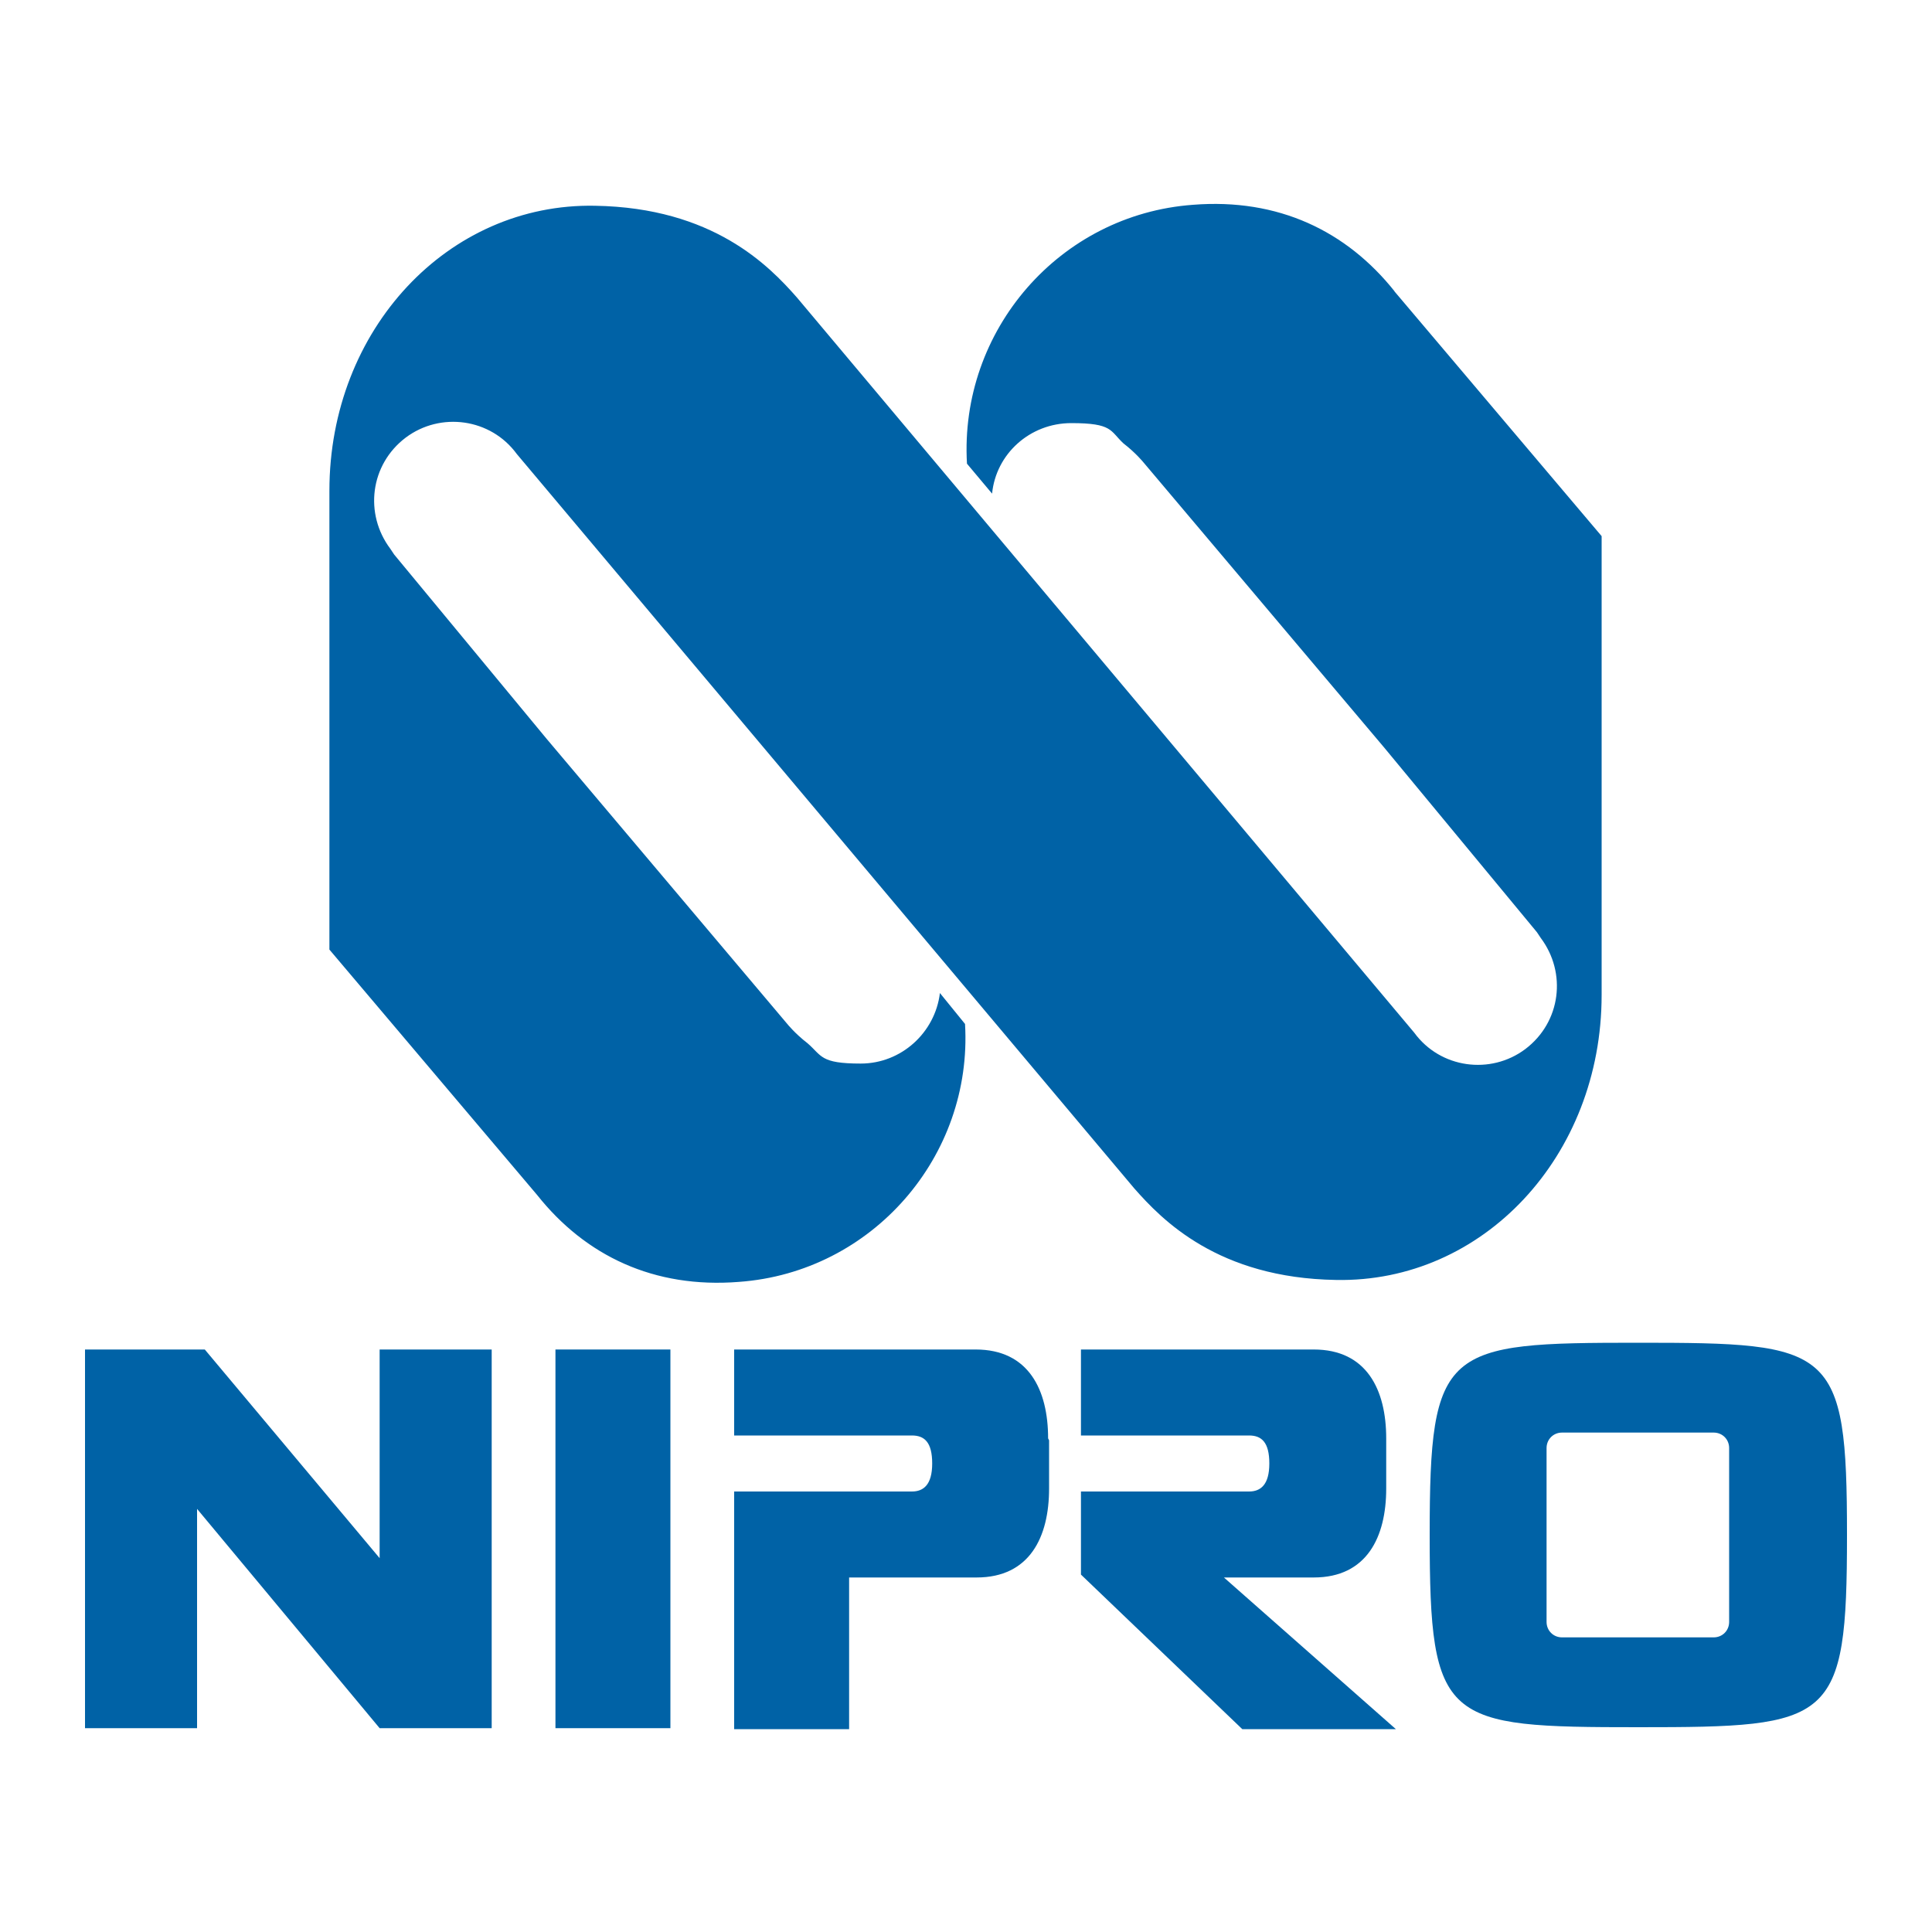
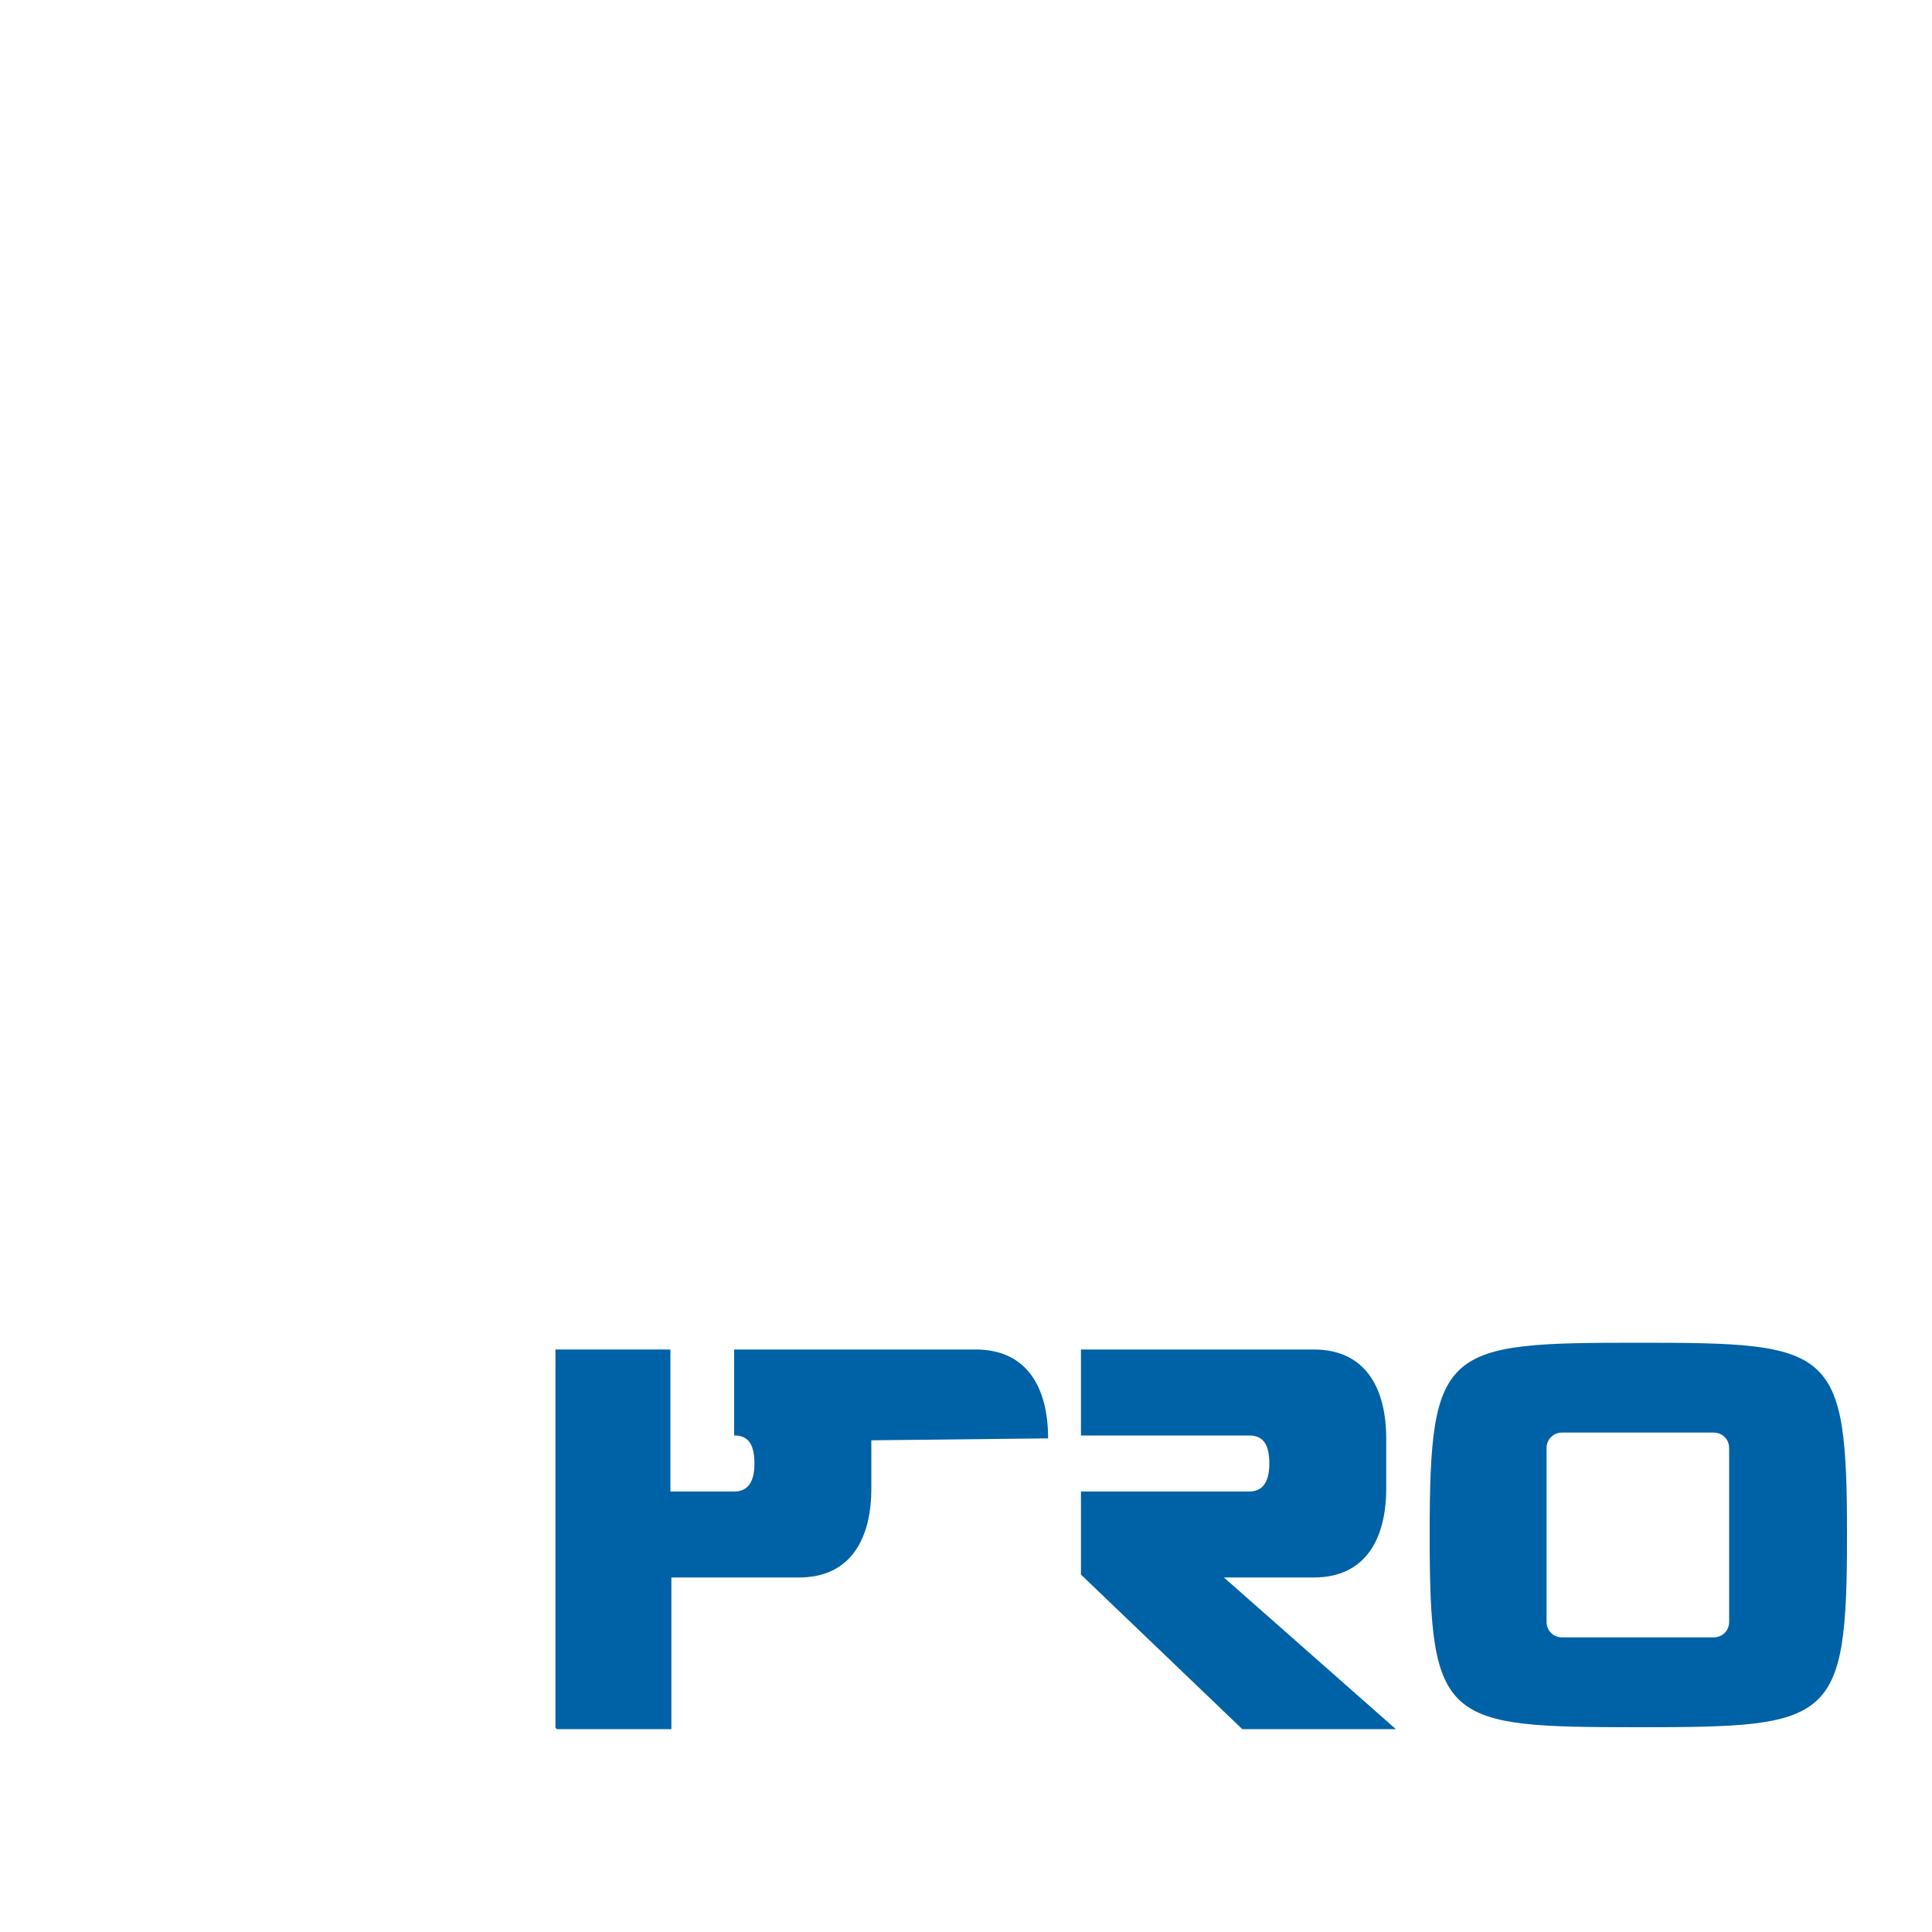
<svg xmlns="http://www.w3.org/2000/svg" xmlns:ns1="http://www.inkscape.org/namespaces/inkscape" viewBox="0 0 200 200">
  <defs>
    <style>      .cls-1 {        fill: #0062a6;      }    </style>
  </defs>
  <g>
    <g id="Capa_1">
      <g>
        <g>
          <g id="g12">
-             <path id="path14" class="cls-1" d="M39.3,139.7v21.6l-18.1-21.6h-12.4v39.2h11.6v-22.7l18.9,22.7h11.6v-39.2h-11.6Z" ns1:connector-curvature="0" />
-           </g>
+             </g>
          <path id="path16" class="cls-1" d="M57.5,178.9h11.9v-39.2h-11.9v39.2Z" ns1:connector-curvature="0" />
          <g id="g26">
-             <path id="path28" class="cls-1" d="M108.5,148.9c0-5-2-9.2-7.5-9.2h-25v8.9h18.4c1.3,0,2.1.7,2.1,2.9,0,2.2-.9,2.9-2.1,2.9h-18.4v24.6h11.9v-15.7h13.2c5.5,0,7.5-4.2,7.5-9.2v-5" ns1:connector-curvature="0" />
+             <path id="path28" class="cls-1" d="M108.5,148.9c0-5-2-9.2-7.5-9.2h-25v8.9c1.3,0,2.1.7,2.1,2.9,0,2.2-.9,2.9-2.1,2.9h-18.4v24.6h11.9v-15.7h13.2c5.5,0,7.5-4.2,7.5-9.2v-5" ns1:connector-curvature="0" />
          </g>
          <g id="g30">
            <path id="path32" class="cls-1" d="M143.5,148.9c0-5-2-9.2-7.5-9.2h-24.1v8.9h17.4c1.3,0,2.1.7,2.1,2.9,0,2.2-.9,2.9-2.1,2.9h-17.4v8.6l16.7,16h15.9l-17.8-15.7h9.3c5.5,0,7.5-4.2,7.5-9.2v-5" ns1:connector-curvature="0" />
          </g>
          <g id="g34">
            <path id="path36" class="cls-1" d="M191.2,158.9c0,19.5-1.5,19.9-21.6,19.9s-21.6-.4-21.6-19.9,1.5-19.9,21.6-19.9,21.6.4,21.6,19.9M179,149.9c0-.9-.7-1.6-1.6-1.6h-15.7c-.9,0-1.6.7-1.6,1.6v18c0,.9.7,1.6,1.6,1.6h15.7c.9,0,1.6-.7,1.6-1.6v-18Z" ns1:connector-curvature="0" />
          </g>
        </g>
        <g id="g38">
-           <path id="path40" class="cls-1" d="M144.4,30.2c-5-6.3-12.1-9.7-20.9-9-13.8,1-24.2,13-23.4,26.8l2.6,3.1c.4-4.1,3.9-7.3,8.2-7.3s4,.8,5.4,2.1c1.3,1,2.1,2,2.1,2l24.9,29.5,15.8,19.1.4.6c2.7,3.6,2.1,8.7-1.6,11.5-3.6,2.7-8.8,2-11.5-1.7L82.5,30.8c-2.9-3.3-8.7-9.3-20.9-9.5-15.2-.3-27.5,12.8-27.5,29.5v47.5l21.5,25.4c5,6.3,12.1,9.7,20.9,9,13.8-1,24.2-13,23.4-26.7l-2.6-3.2c-.5,4.1-4,7.3-8.2,7.3s-4-.8-5.5-2.1c-1.3-1-2.1-2-2.1-2l-24.9-29.5-15.8-19.1-.4-.6c-2.7-3.6-2.1-8.7,1.6-11.5,3.6-2.7,8.8-2,11.5,1.7l63.9,76c2.9,3.3,8.7,9.3,20.9,9.5,15.2.3,27.5-12.8,27.5-29.5v-47.5l-21.5-25.4Z" ns1:connector-curvature="0" />
-         </g>
+           </g>
      </g>
    </g>
  </g>
</svg>